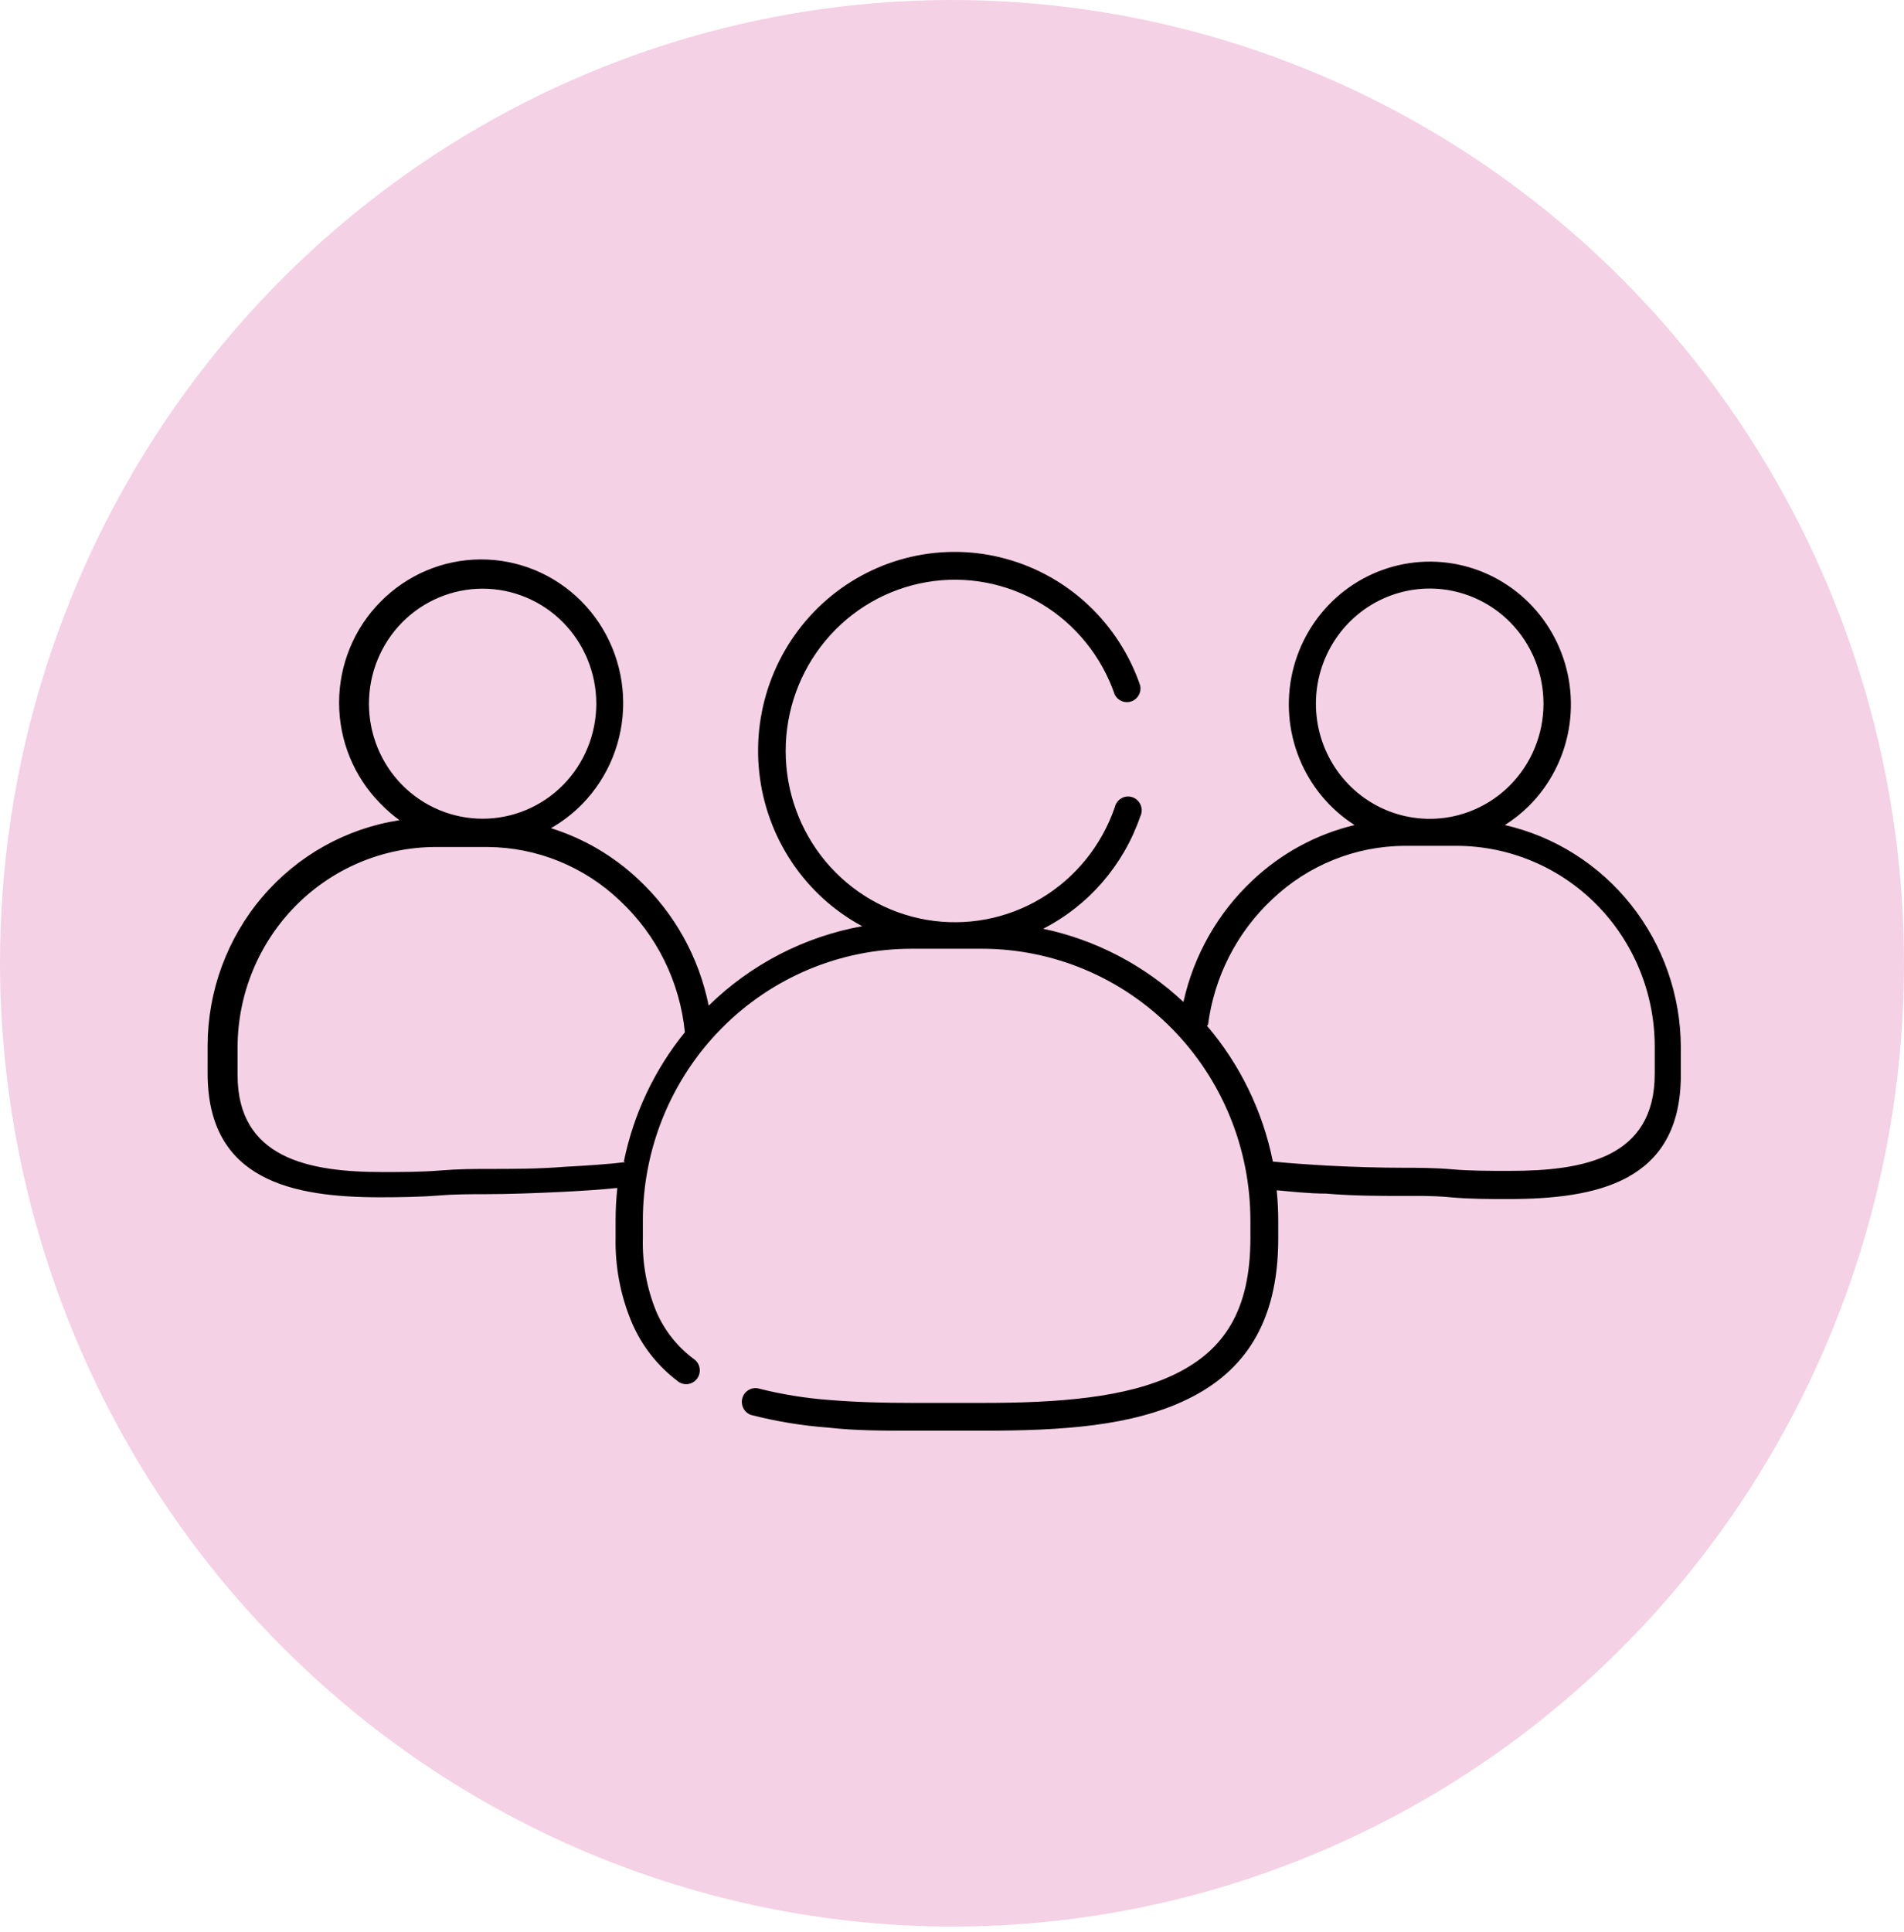
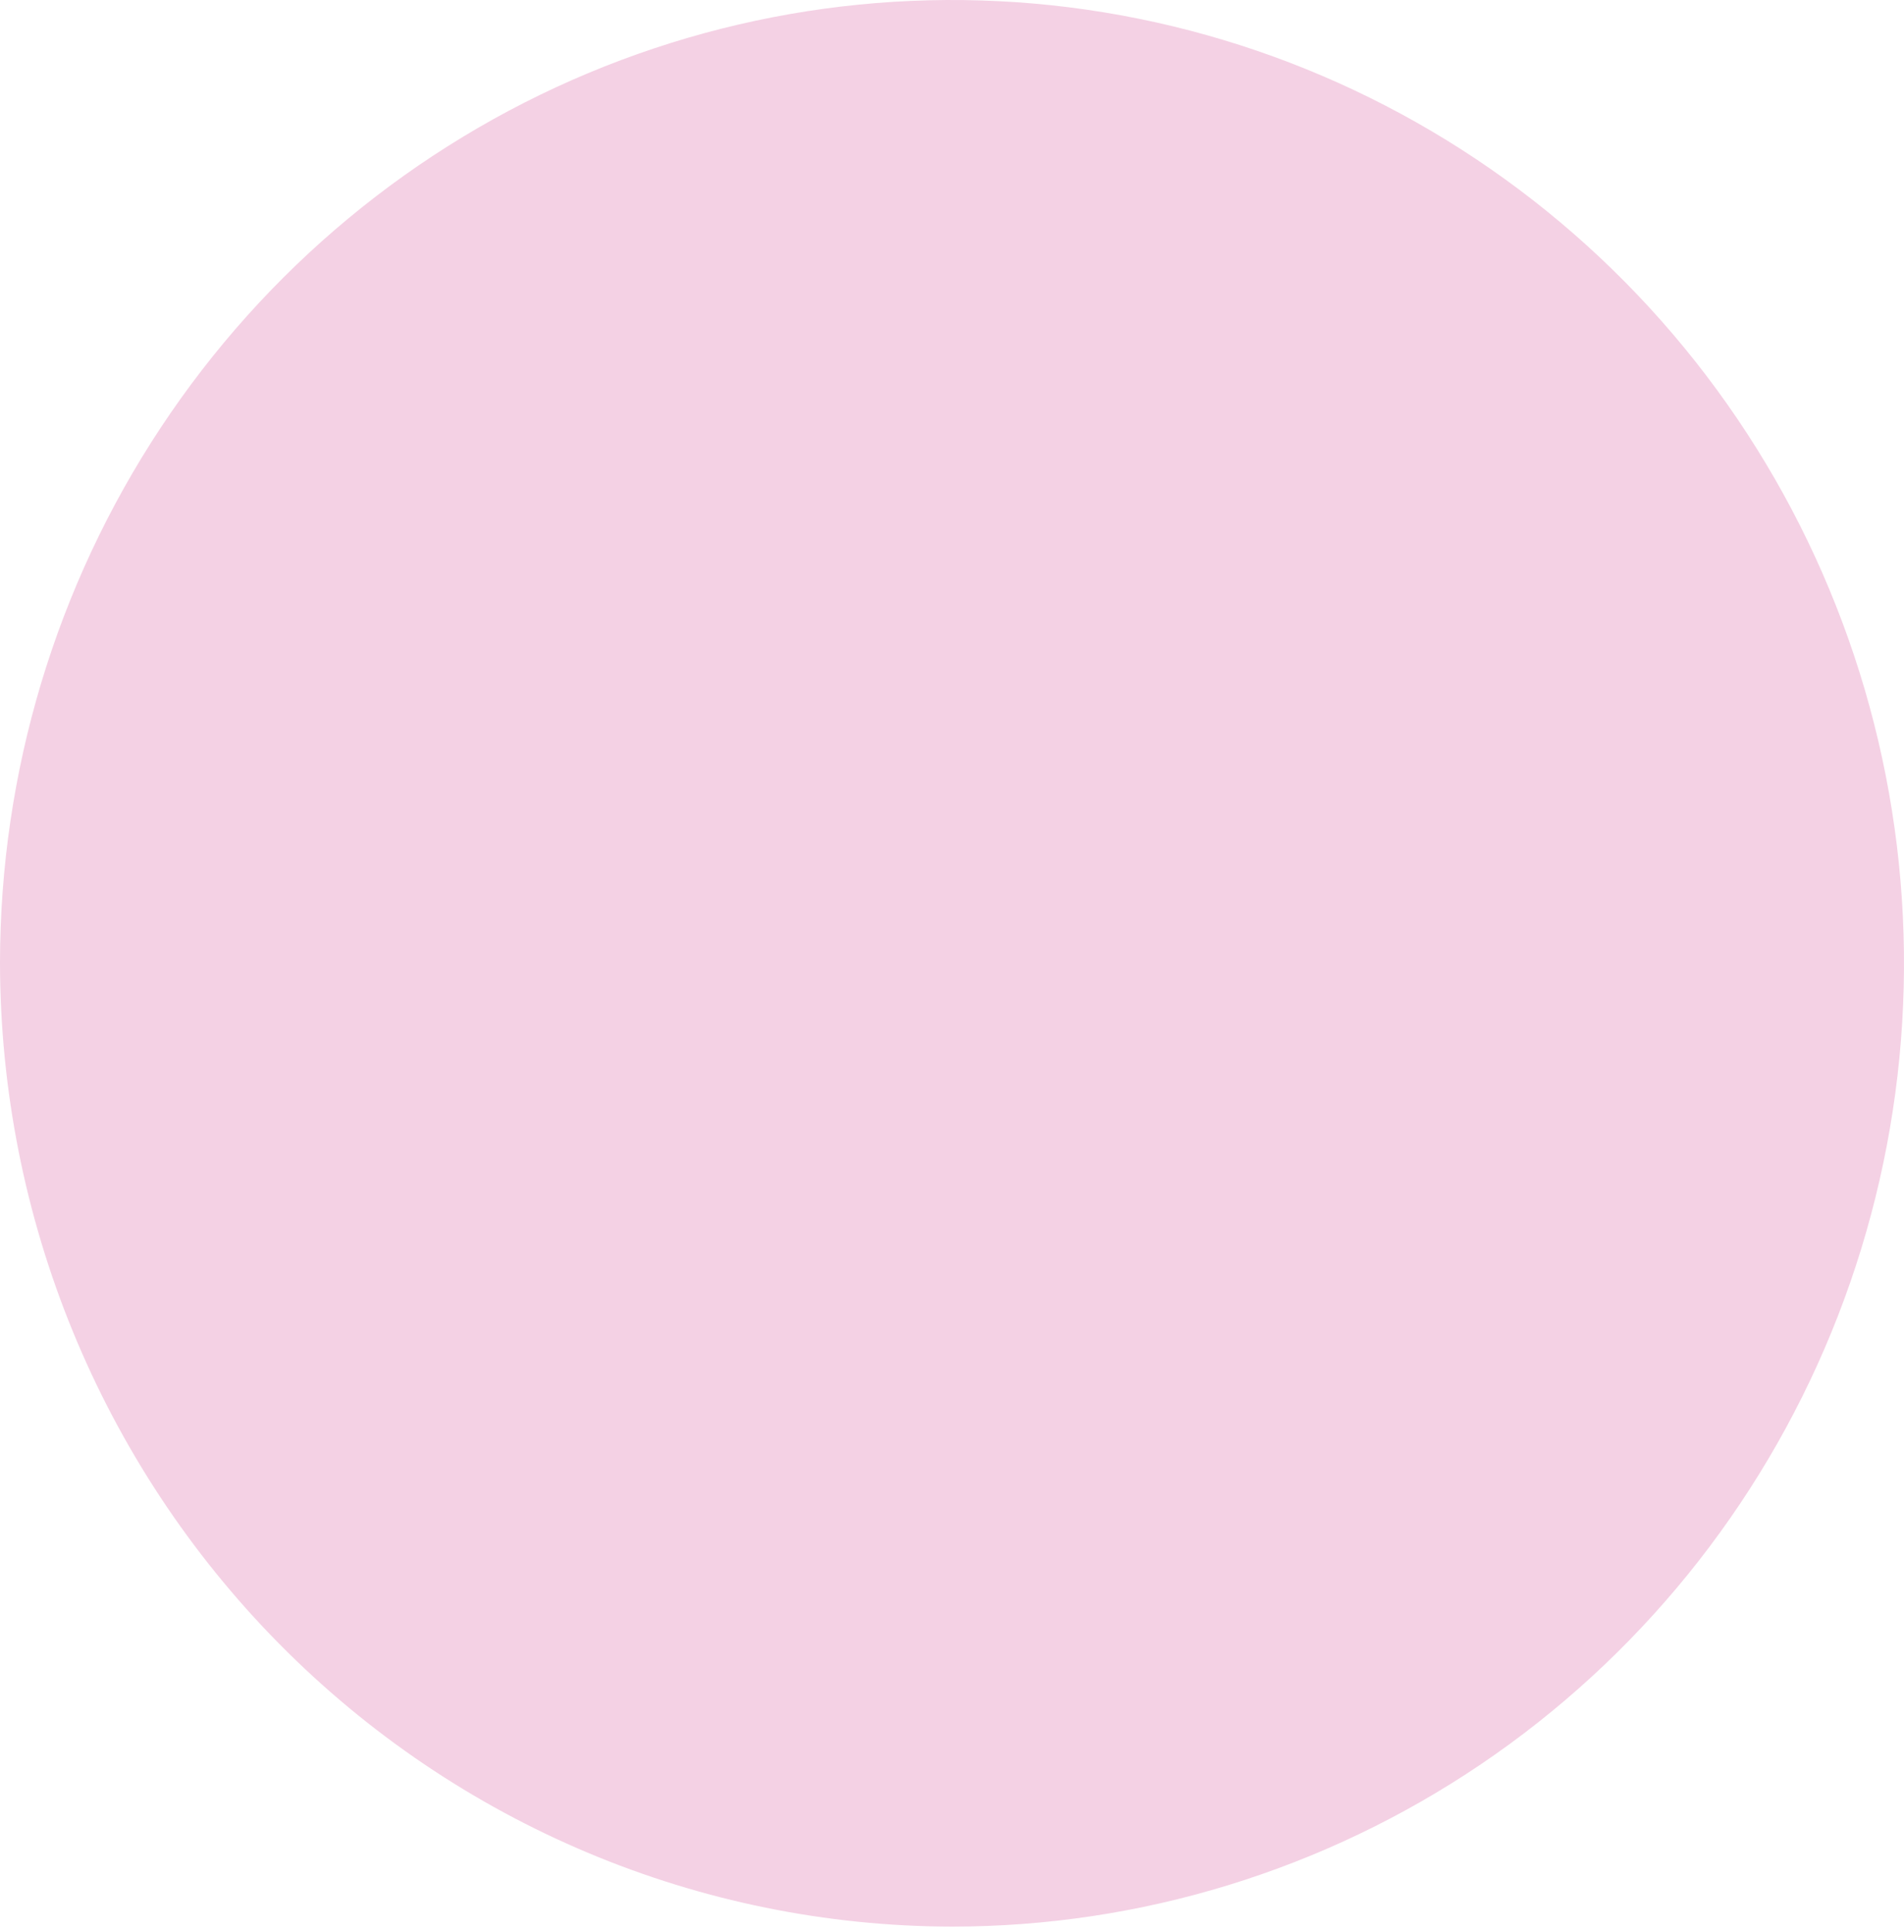
<svg xmlns="http://www.w3.org/2000/svg" width="350" height="355" viewBox="0 0 350 355" fill="none">
  <path fill-rule="evenodd" clip-rule="evenodd" d="M175 354.05C209.607 354.05 243.437 343.67 272.214 324.223C300.99 304.776 323.42 277.135 336.669 244.794C349.917 212.453 353.389 176.865 346.645 142.528C339.901 108.192 323.245 76.649 298.781 51.887C274.317 27.126 243.145 10.257 209.206 3.415C175.266 -3.428 140.083 0.062 108.104 13.445C76.125 26.827 48.786 49.5 29.544 78.597C10.302 107.695 0.021 141.91 0 176.918C0.056 223.86 18.508 268.865 51.312 302.069C84.115 335.272 128.595 353.965 175 354.05Z" fill="#F4D1E4" />
-   <path fill-rule="evenodd" clip-rule="evenodd" d="M204.914 148.408C204.984 148.054 205.129 147.719 205.338 147.426C205.547 147.133 205.816 146.889 206.126 146.709C206.436 146.53 206.78 146.42 207.136 146.386C207.491 146.353 207.85 146.396 208.187 146.515C208.525 146.633 208.833 146.822 209.093 147.071C209.352 147.32 209.555 147.621 209.689 147.956C209.824 148.291 209.886 148.651 209.871 149.012C209.857 149.373 209.766 149.727 209.605 150.049C206.517 159.001 200.119 166.394 191.756 170.674C201.399 172.709 210.312 177.359 217.542 184.127C219.439 175.551 223.868 167.761 230.241 161.789C235.514 156.803 241.983 153.297 249.007 151.619C244.459 148.716 240.916 144.455 238.868 139.424C236.82 134.394 236.369 128.844 237.578 123.543C238.787 118.242 241.595 113.452 245.614 109.837C249.633 106.223 254.664 103.962 260.01 103.367C265.356 102.773 270.752 103.875 275.451 106.521C280.15 109.166 283.92 113.225 286.238 118.134C288.555 123.043 289.307 128.559 288.388 133.92C287.469 139.28 284.925 144.218 281.108 148.051C279.748 149.402 278.245 150.599 276.628 151.619C285.79 153.718 293.977 158.898 299.853 166.313C305.728 173.727 308.944 182.938 308.975 192.441V197.579C308.975 217.241 293.489 220.345 277.228 220.345C273.7 220.345 270.173 220.345 266.645 220.024C263.118 219.703 260.719 219.774 257.862 219.774C253.875 219.774 248.69 219.774 243.751 219.346C240.471 219.346 237.331 218.954 234.686 218.739C234.878 220.636 234.972 222.542 234.968 224.449V227.66C234.968 243.218 228.583 252.103 218.353 257.099C208.124 262.095 195.248 262.915 180.68 262.915H167.769C162.372 262.915 157.186 262.915 152.177 262.344C147.416 261.989 142.695 261.213 138.067 260.025C137.467 259.819 136.966 259.39 136.666 258.826C136.366 258.261 136.288 257.602 136.45 256.982C136.611 256.362 136.998 255.826 137.534 255.484C138.07 255.141 138.714 255.017 139.337 255.136C143.654 256.233 148.056 256.95 152.495 257.277C157.257 257.67 162.372 257.813 167.663 257.813H180.574C194.507 257.813 207.101 256.885 216.061 252.496C225.02 248.107 229.853 240.827 229.853 227.517V224.306C229.853 211.057 224.65 198.35 215.388 188.981C206.127 179.613 193.566 174.349 180.468 174.349H167.557C154.459 174.349 141.898 179.613 132.637 188.981C123.375 198.35 118.172 211.057 118.172 224.306V227.517C118.046 232.177 118.9 236.811 120.677 241.113C122.161 244.514 124.495 247.465 127.449 249.677C127.746 249.862 128.001 250.107 128.198 250.398C128.395 250.688 128.531 251.017 128.595 251.363C128.66 251.709 128.652 252.065 128.573 252.408C128.494 252.752 128.345 253.074 128.135 253.356C127.926 253.637 127.661 253.872 127.357 254.044C127.053 254.216 126.717 254.322 126.37 254.355C126.024 254.388 125.674 254.348 125.343 254.237C125.013 254.125 124.709 253.946 124.451 253.709C120.803 250.934 117.934 247.244 116.126 243.004C114.049 238.055 113.039 232.714 113.163 227.339V224.128C113.167 222.184 113.273 220.243 113.48 218.311C110.658 218.597 107.096 218.846 103.392 219.025C98.418 219.275 93.233 219.453 89.282 219.453C86.424 219.453 83.532 219.453 80.498 219.703C77.465 219.953 73.443 220.024 69.916 220.024C53.795 220.024 38.168 216.955 38.168 197.258V192.12C38.191 182.095 41.761 172.411 48.231 164.818C54.702 157.226 63.645 152.227 73.443 150.727C72.18 149.812 70.999 148.785 69.916 147.658C65.06 142.747 62.333 136.085 62.333 129.139C62.333 122.193 65.06 115.531 69.916 110.619C74.79 105.646 81.417 102.835 88.34 102.805C95.263 102.775 101.915 105.528 106.831 110.459C111.747 115.389 114.526 122.093 114.556 129.097C114.586 136.1 111.864 142.828 106.99 147.801C105.294 149.524 103.371 151.001 101.275 152.19C107.286 154.07 112.797 157.303 117.396 161.646C123.98 167.811 128.484 175.911 130.271 184.805C138.034 177.209 147.859 172.127 158.492 170.21C153.299 167.412 148.861 163.374 145.563 158.446C142.265 153.519 140.206 147.851 139.566 141.935C138.927 136.02 139.725 130.035 141.891 124.503C144.058 118.97 147.528 114.057 151.999 110.189C156.47 106.322 161.807 103.618 167.547 102.312C173.286 101.006 179.254 101.138 184.932 102.696C190.609 104.254 195.825 107.191 200.125 111.252C204.425 115.313 207.679 120.376 209.605 125.999C209.725 126.6 209.625 127.225 209.324 127.757C209.023 128.29 208.542 128.694 207.969 128.894C207.396 129.095 206.77 129.078 206.208 128.847C205.647 128.617 205.186 128.188 204.914 127.64C202.492 120.619 197.692 114.692 191.364 110.91C185.035 107.127 177.587 105.733 170.34 106.975C163.093 108.217 156.514 112.015 151.771 117.695C147.027 123.375 144.424 130.57 144.424 138.006C144.424 145.442 147.027 152.637 151.771 158.317C156.514 163.997 163.093 167.795 170.34 169.037C177.587 170.278 185.035 168.885 191.364 165.102C197.692 161.32 202.492 155.393 204.914 148.372V148.408ZM114.68 213.458C116.454 204.732 120.304 196.575 125.897 189.693C124.973 180.42 120.718 171.812 113.939 165.5C107.368 159.236 98.698 155.718 89.67 155.651H80.004C70.38 155.689 61.16 159.573 54.354 166.458C47.548 173.342 43.708 182.669 43.671 192.405V197.544C43.671 212.852 56.723 215.385 70.304 215.385C73.831 215.385 77.359 215.385 80.886 215.1C84.414 214.814 87.271 214.814 89.881 214.814C93.973 214.814 99.053 214.814 103.78 214.422C107.942 214.208 111.964 213.922 114.927 213.565L114.68 213.458ZM221.846 188.48C227.946 195.612 232.126 204.215 233.98 213.458C236.802 213.744 240.365 213.994 244.069 214.208C248.796 214.457 253.876 214.6 257.967 214.6C260.578 214.6 263.717 214.6 266.963 214.886C270.208 215.171 273.7 215.171 277.545 215.171C291.126 215.171 304.178 212.78 304.178 197.329V192.191C304.141 182.455 300.301 173.128 293.495 166.244C286.689 159.359 277.469 155.475 267.844 155.437H258.179C249.143 155.485 240.46 158.991 233.874 165.25C227.377 171.318 223.195 179.502 222.057 188.373L221.846 188.48ZM277.616 114.366C274.692 111.403 270.964 109.385 266.906 108.566C262.847 107.747 258.64 108.164 254.815 109.765C250.991 111.365 247.723 114.077 245.423 117.558C243.123 121.038 241.895 125.131 241.895 129.317C241.895 133.504 243.123 137.596 245.423 141.076C247.723 144.557 250.991 147.269 254.815 148.87C258.64 150.47 262.847 150.887 266.906 150.068C270.964 149.249 274.692 147.231 277.616 144.268C281.532 140.301 283.731 134.924 283.731 129.317C283.731 123.711 281.532 118.333 277.616 114.366ZM103.498 114.366C99.576 110.404 94.26 108.179 88.717 108.179C83.175 108.179 77.859 110.404 73.937 114.366C70.021 118.333 67.821 123.711 67.821 129.317C67.821 134.924 70.021 140.301 73.937 144.268C77.859 148.23 83.175 150.455 88.717 150.455C94.26 150.455 99.576 148.23 103.498 144.268C107.414 140.301 109.613 134.924 109.613 129.317C109.613 123.711 107.414 118.333 103.498 114.366Z" fill="black" />
</svg>